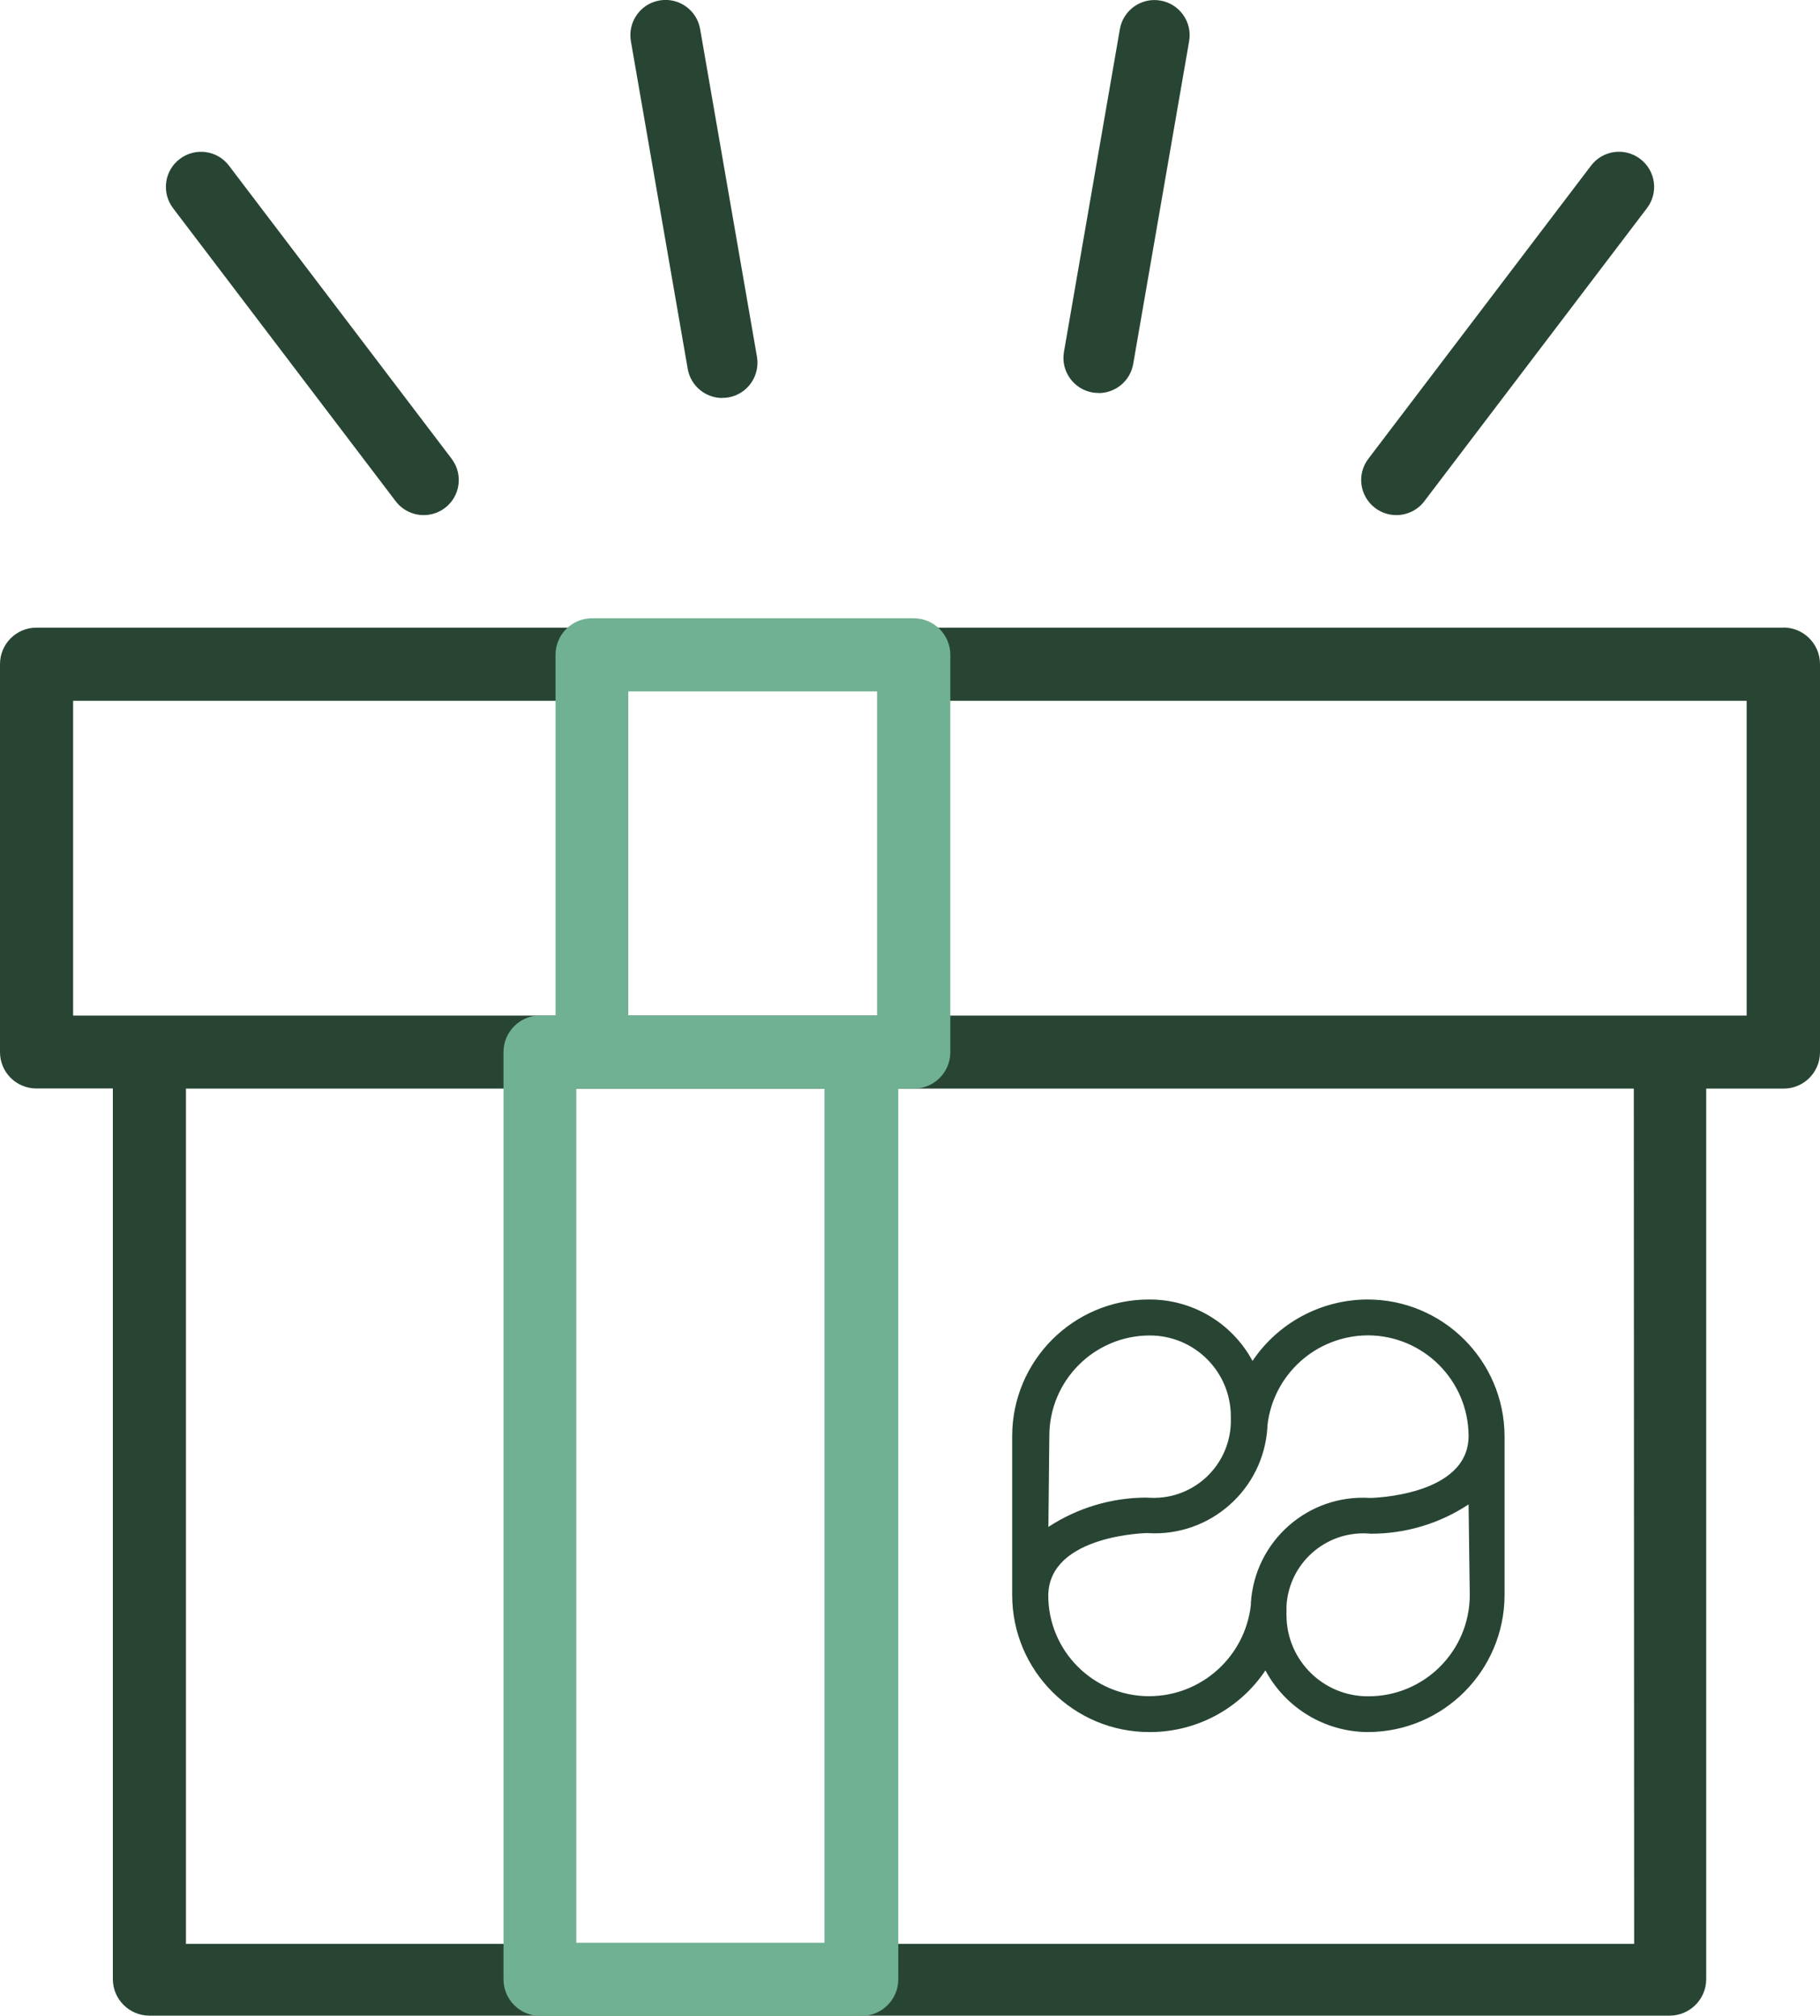
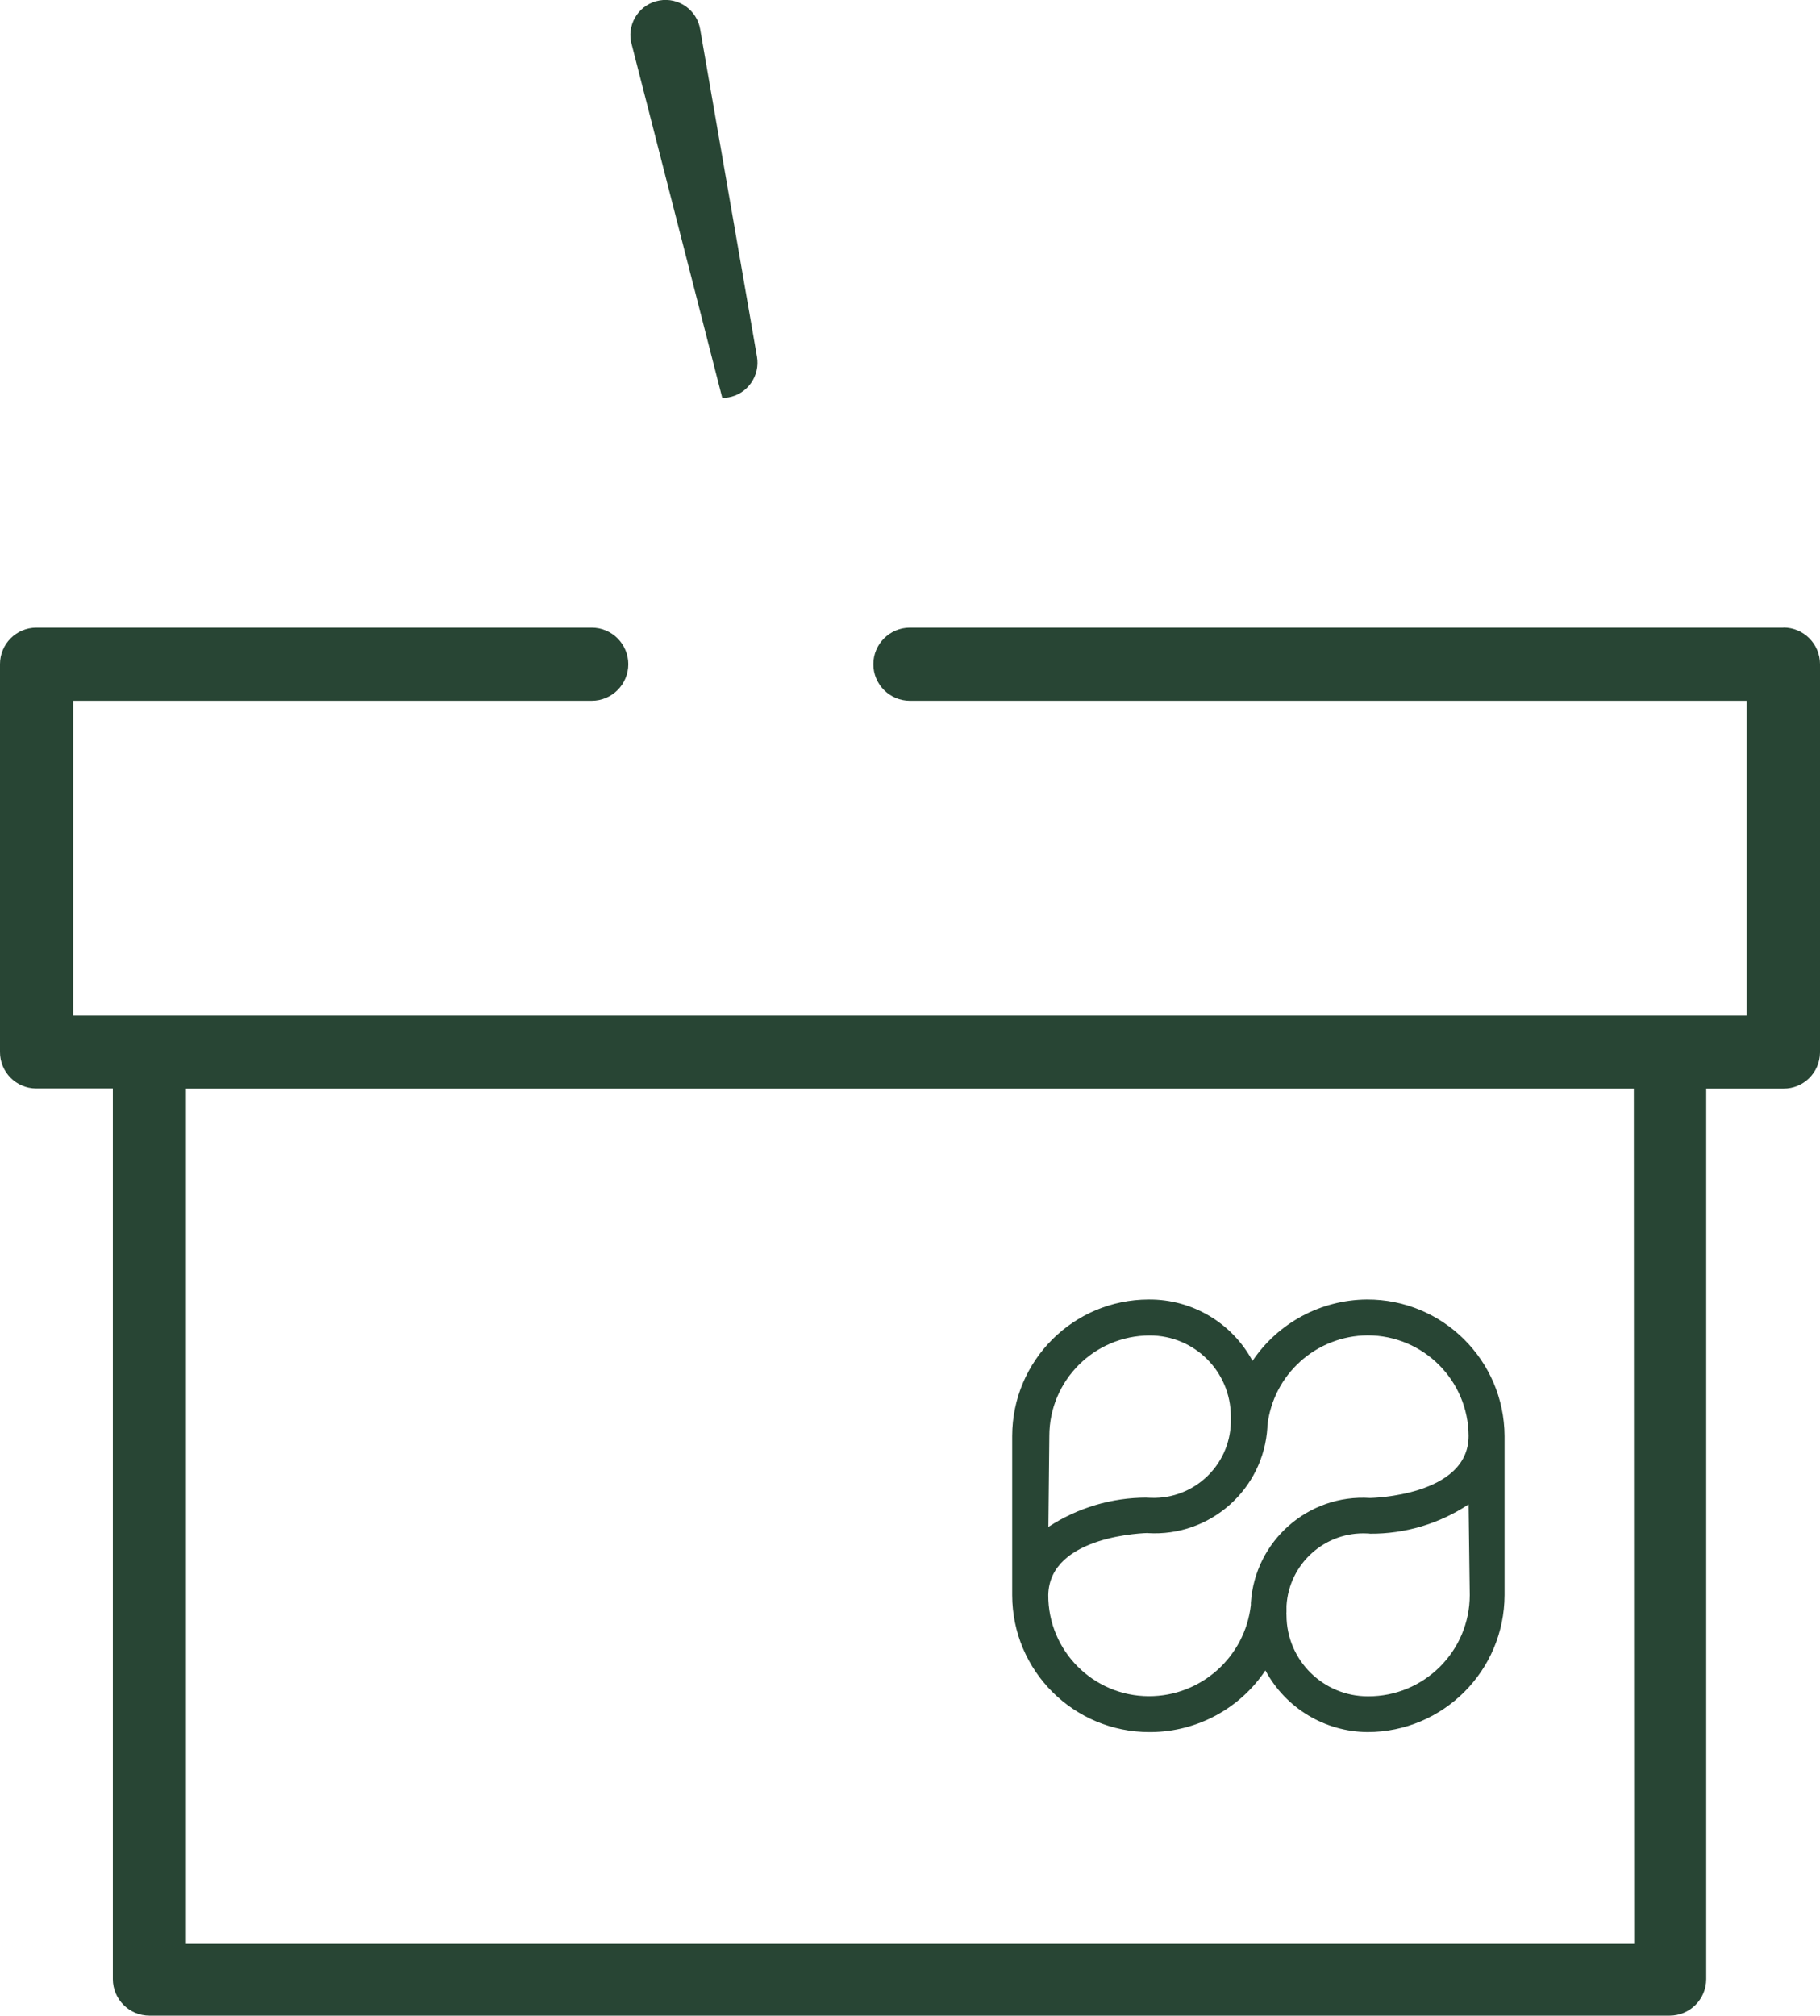
<svg xmlns="http://www.w3.org/2000/svg" id="Capa_2" data-name="Capa 2" viewBox="0 0 155.32 171.95">
  <defs>
    <style> .cls-1 { fill: #284534; } .cls-2 { fill: #71b193; } </style>
  </defs>
  <g id="Capa_1-2" data-name="Capa 1">
    <g>
      <g id="Capa_2-2" data-name="Capa 2">
        <g id="Capa_1-3" data-name="Capa 1">
          <g id="Trazado_2995" data-name="Trazado 2995">
            <path class="cls-1" d="M98.26,147.75c3.92-.04,7.56-2.01,9.73-5.26,1.73,3.22,5.08,5.24,8.73,5.26h0c6.44-.01,11.66-5.23,11.68-11.68v-13.57c-.03-6.46-5.29-11.68-11.75-11.65,0,0-.02,0-.03,0-3.91,.04-7.55,2-9.73,5.24-1.75-3.25-5.16-5.27-8.86-5.24-6.43,.01-11.64,5.22-11.65,11.65v13.57c.01,6.46,5.26,11.69,11.72,11.68,.05,0,.1,0,.15,0h0Zm27.17-11.68c-.01,4.78-3.9,8.65-8.68,8.63h0c-3.83,.01-6.95-3.08-6.96-6.91,0,0,0-.02,0-.03-.01-.08-.01-.17,0-.25v-.52c.21-3.62,3.31-6.38,6.92-6.18,.07,0,.14,0,.21,.02,2.99,.02,5.91-.85,8.41-2.5l.1,7.74Zm-35.88-13.57c0-4.74,3.84-8.58,8.58-8.58h0c3.81,0,6.9,3.08,6.91,6.89v.57c-.11,3.64-3.14,6.5-6.78,6.39-.14,0-.27-.01-.41-.02-2.98,0-5.89,.87-8.38,2.5l.08-7.74Zm8.41,8.28c5.31,.32,9.88-3.72,10.2-9.03,0-.04,0-.09,0-.13,.48-4.37,4.16-7.68,8.56-7.71h0c4.74,0,8.59,3.84,8.61,8.58,0,5.14-8.33,5.29-8.41,5.29-5.28-.34-9.83,3.67-10.17,8.95,0,.06,0,.12,0,.18-.5,4.43-4.25,7.79-8.71,7.78-4.75-.01-8.6-3.88-8.58-8.63,0,0,0,0,0,0,.1-5.14,8.43-5.29,8.51-5.29Z" />
          </g>
          <g id="Trazado_2996" data-name="Trazado 2996">
            <path class="cls-1" d="M152.2,53.54H77.65c-1.72,0-3.12,1.4-3.12,3.12s1.4,3.12,3.12,3.12h71.41v26.85H6.24v-26.85H50.5c1.72,0,3.12-1.4,3.12-3.12s-1.4-3.12-3.12-3.12H3.09C1.38,53.55,0,54.94,0,56.65v33.08c-.01,1.71,1.36,3.1,3.07,3.12,.02,0,.03,0,.05,0h6.51v75.97c0,1.72,1.4,3.12,3.12,3.12H142.49c1.72,0,3.12-1.4,3.12-3.12h0V92.86h6.59c1.71,.01,3.1-1.36,3.12-3.07,0-.02,0-.03,0-.05V56.65c0-1.72-1.4-3.12-3.12-3.12Zm-12.75,112.28H15.87V92.86h123.56l.03,72.95Z" />
          </g>
          <g id="Trazado_2997" data-name="Trazado 2997">
-             <path class="cls-2" d="M50.5,52.74c-1.71,.01-3.09,1.41-3.09,3.12v30.76h-1.32c-1.72,0-3.12,1.4-3.12,3.12v79.1c0,1.72,1.4,3.12,3.12,3.12h27.45c1.72,0,3.12-1.4,3.12-3.12V92.86h1.32c1.71,.01,3.1-1.36,3.12-3.07,0-.02,0-.03,0-.05V55.86c0-1.72-1.4-3.12-3.12-3.12h-27.47Zm19.86,112.98h-21.18V92.86h21.18v72.86Zm4.49-79.1h-21.23v-27.64h21.23v27.64Z" />
-           </g>
+             </g>
        </g>
      </g>
      <g>
-         <path class="cls-1" d="M119.16,43.94c-.63,0-1.27-.2-1.81-.61-1.32-1-1.58-2.88-.57-4.2l19-25c1-1.32,2.88-1.58,4.2-.57,1.32,1,1.58,2.88,.57,4.2l-19,25c-.59,.78-1.49,1.18-2.39,1.18Z" />
-         <path class="cls-1" d="M93.76,33.52c-.17,0-.34-.01-.52-.04-1.63-.28-2.73-1.84-2.44-3.47l4.77-27.52c.28-1.63,1.84-2.73,3.47-2.44,1.63,.28,2.73,1.84,2.44,3.47l-4.77,27.52c-.25,1.46-1.52,2.49-2.95,2.49Z" />
-         <path class="cls-1" d="M36.16,43.94c-.91,0-1.8-.41-2.39-1.18L14.77,17.76c-1-1.32-.75-3.2,.57-4.2,1.32-1,3.2-.75,4.2,.57l19,25c1,1.32,.75,3.2-.57,4.2-.54,.41-1.18,.61-1.81,.61Z" />
-         <path class="cls-1" d="M61.64,33.95c-1.43,0-2.7-1.03-2.95-2.49L53.84,3.51c-.28-1.63,.81-3.19,2.44-3.47,1.63-.29,3.19,.81,3.47,2.44l4.85,27.95c.28,1.63-.81,3.19-2.44,3.47-.17,.03-.35,.04-.52,.04Z" />
+         <path class="cls-1" d="M61.64,33.95L53.84,3.51c-.28-1.63,.81-3.19,2.44-3.47,1.63-.29,3.19,.81,3.47,2.44l4.85,27.95c.28,1.63-.81,3.19-2.44,3.47-.17,.03-.35,.04-.52,.04Z" />
      </g>
    </g>
  </g>
</svg>